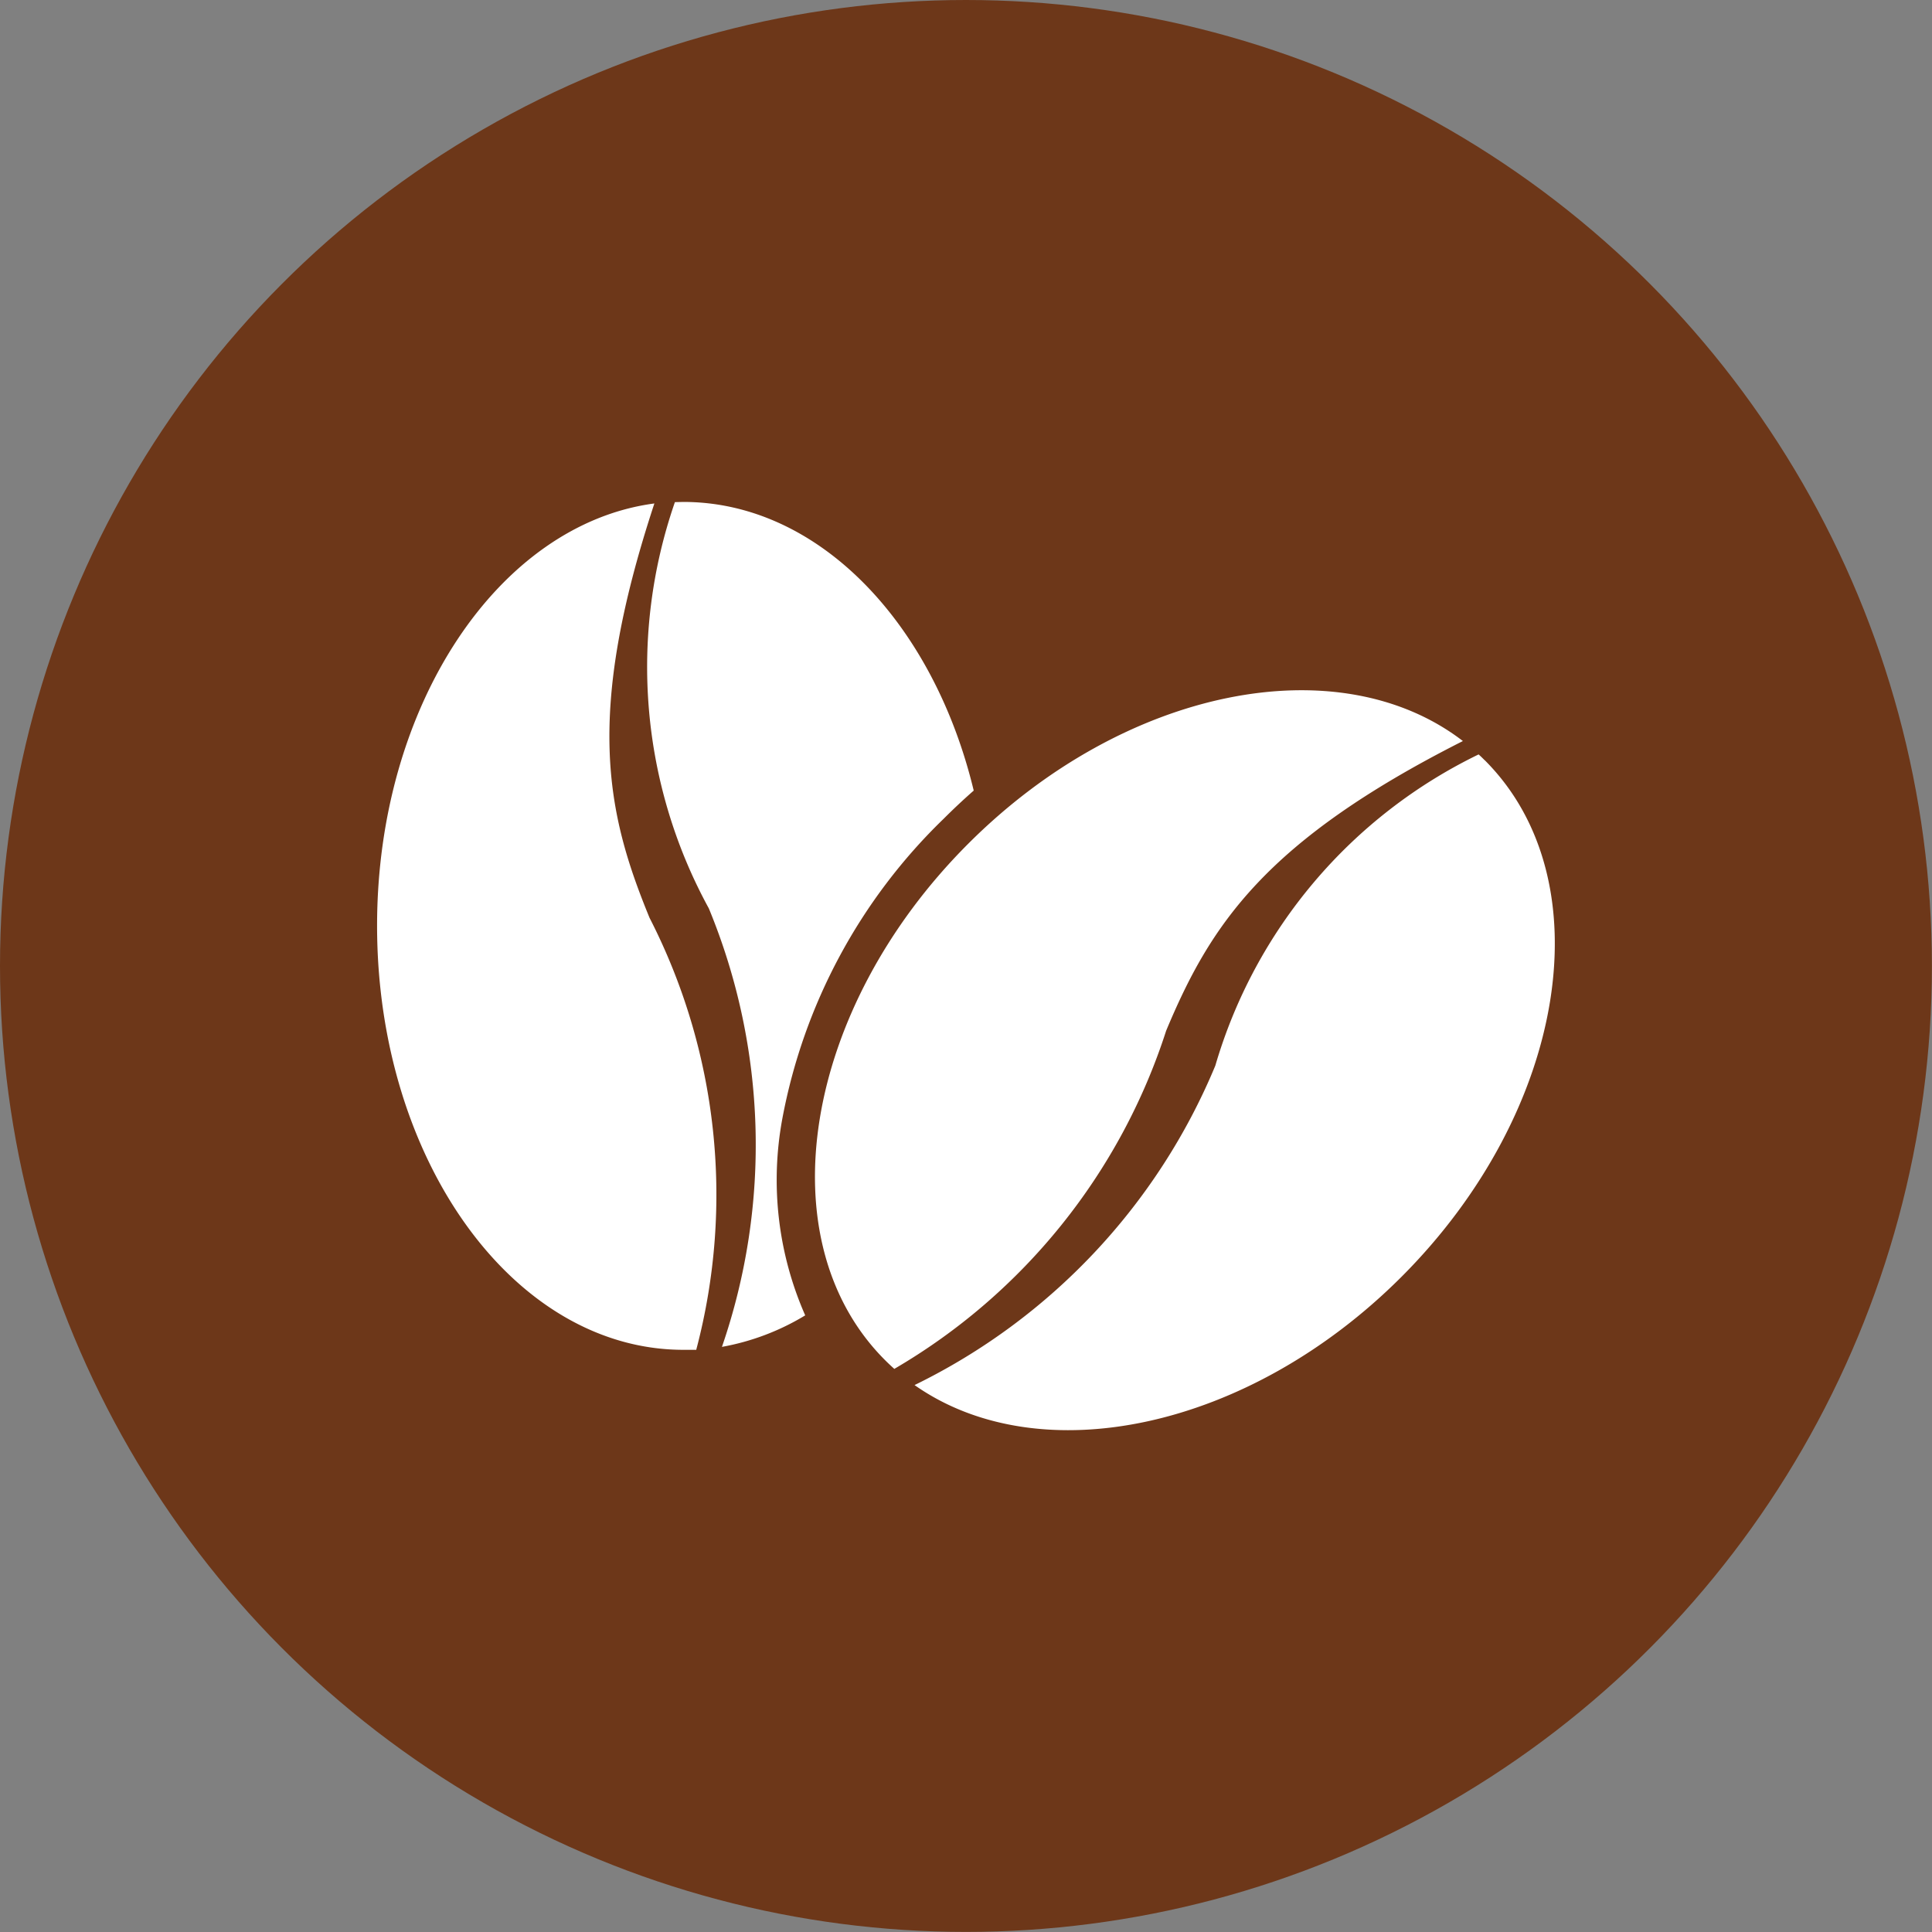
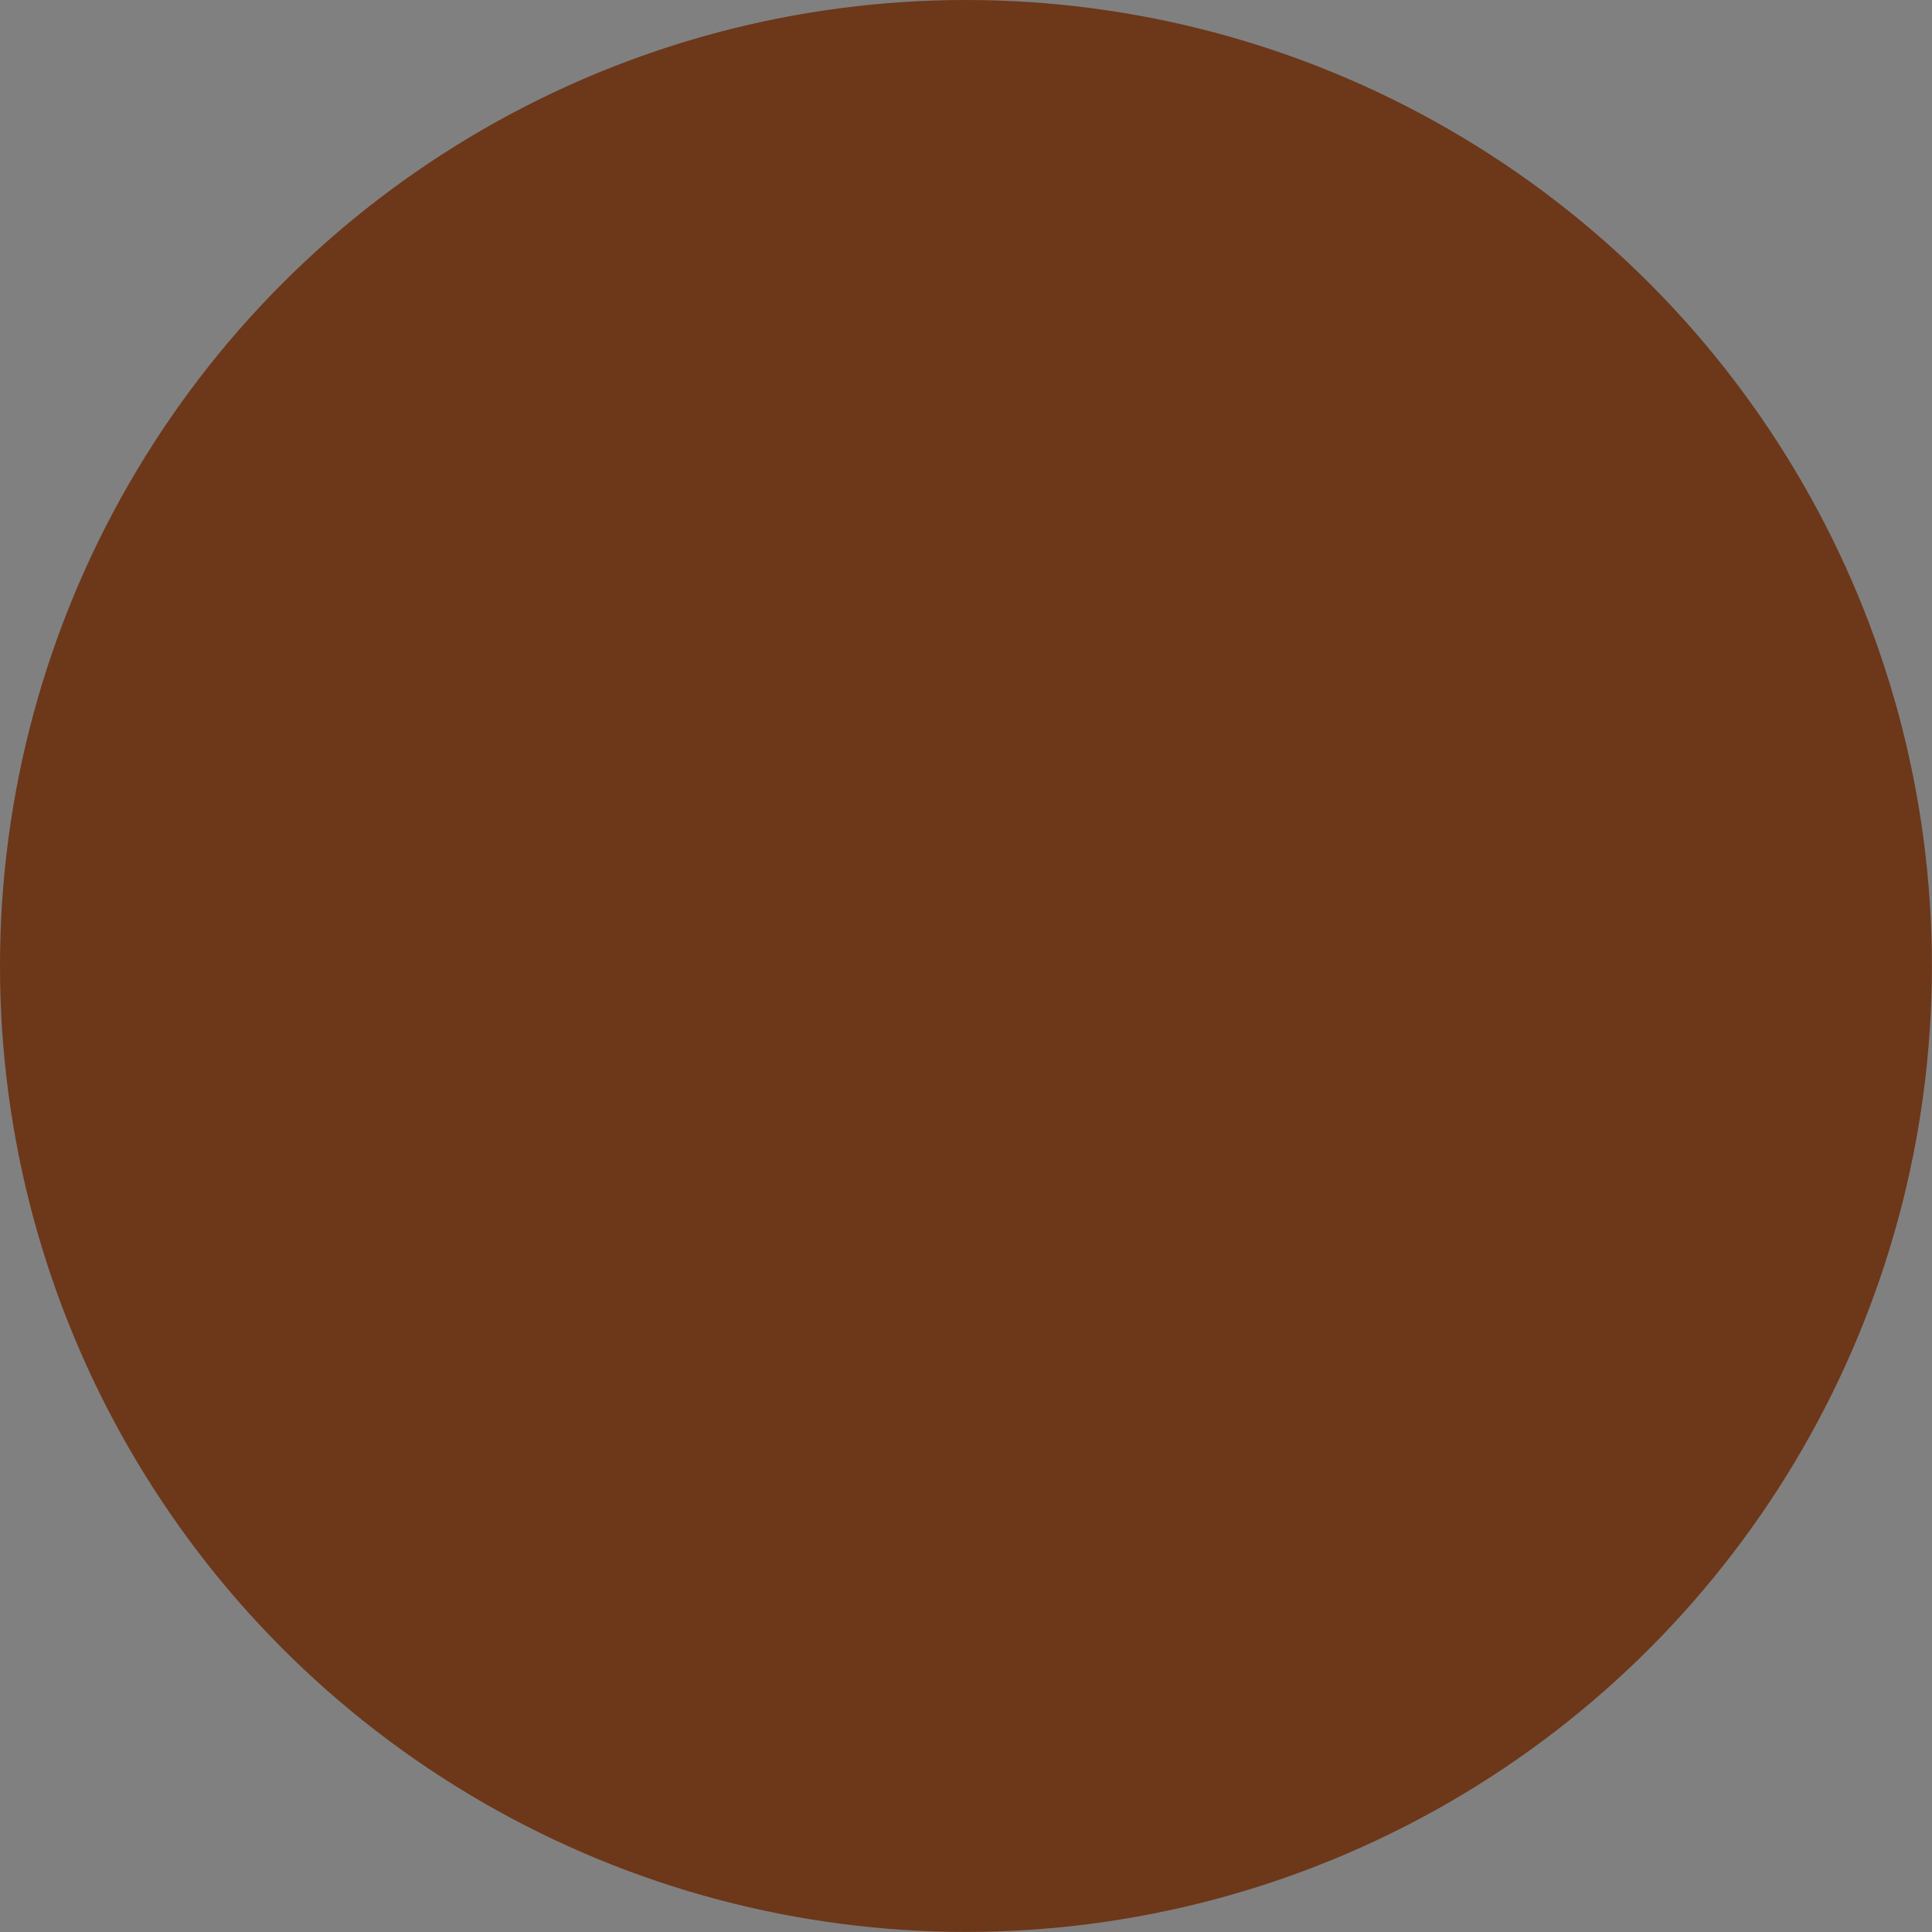
<svg xmlns="http://www.w3.org/2000/svg" id="Group_2" data-name="Group 2" width="21.647" height="21.647" viewBox="0 0 21.647 21.647">
  <rect x="0" y="0" width="21.647" height="21.647" fill="#808080" stroke="none" />
  <circle id="Ellipse_1" data-name="Ellipse 1" cx="10.823" cy="10.823" r="10.823" transform="translate(0 0)" fill="#6d3719" />
  <g id="Group_1" data-name="Group 1" transform="translate(4.225 5.624)">
-     <path id="Path_1" data-name="Path 1" d="M41.791,23.356c1.512,0,2.8,1.354,3.253,3.234q-.172.151-.338.317A6.278,6.278,0,0,0,42.9,30.264a3.763,3.763,0,0,0,.256,2.206,2.726,2.726,0,0,1-.933.353,6.946,6.946,0,0,0-.147-4.913,5.638,5.638,0,0,1-.38-4.552ZM50.77,26.25c1.34,1.34.922,3.932-.933,5.788-1.713,1.713-4.052,2.2-5.456,1.213a6.947,6.947,0,0,0,3.37-3.579,5.632,5.632,0,0,1,2.95-3.487c.023.02.046.043.068.065Zm-6.614,6.821c-.036-.032-.072-.066-.106-.1-1.34-1.34-.922-3.932.934-5.787,1.748-1.748,4.148-2.22,5.541-1.149C48.3,27.16,47.694,28.1,47.2,29.281a6.8,6.8,0,0,1-3.048,3.79Zm-2.22-.215c-.048,0-.1,0-.145,0-1.9,0-3.432-2.127-3.432-4.752,0-2.472,1.364-4.5,3.107-4.731-.781,2.371-.538,3.465-.054,4.643a6.8,6.8,0,0,1,.524,4.836Z" transform="translate(-38.359 -23.356)" fill="#fff" fill-rule="evenodd" />
-   </g>
+     </g>
</svg>